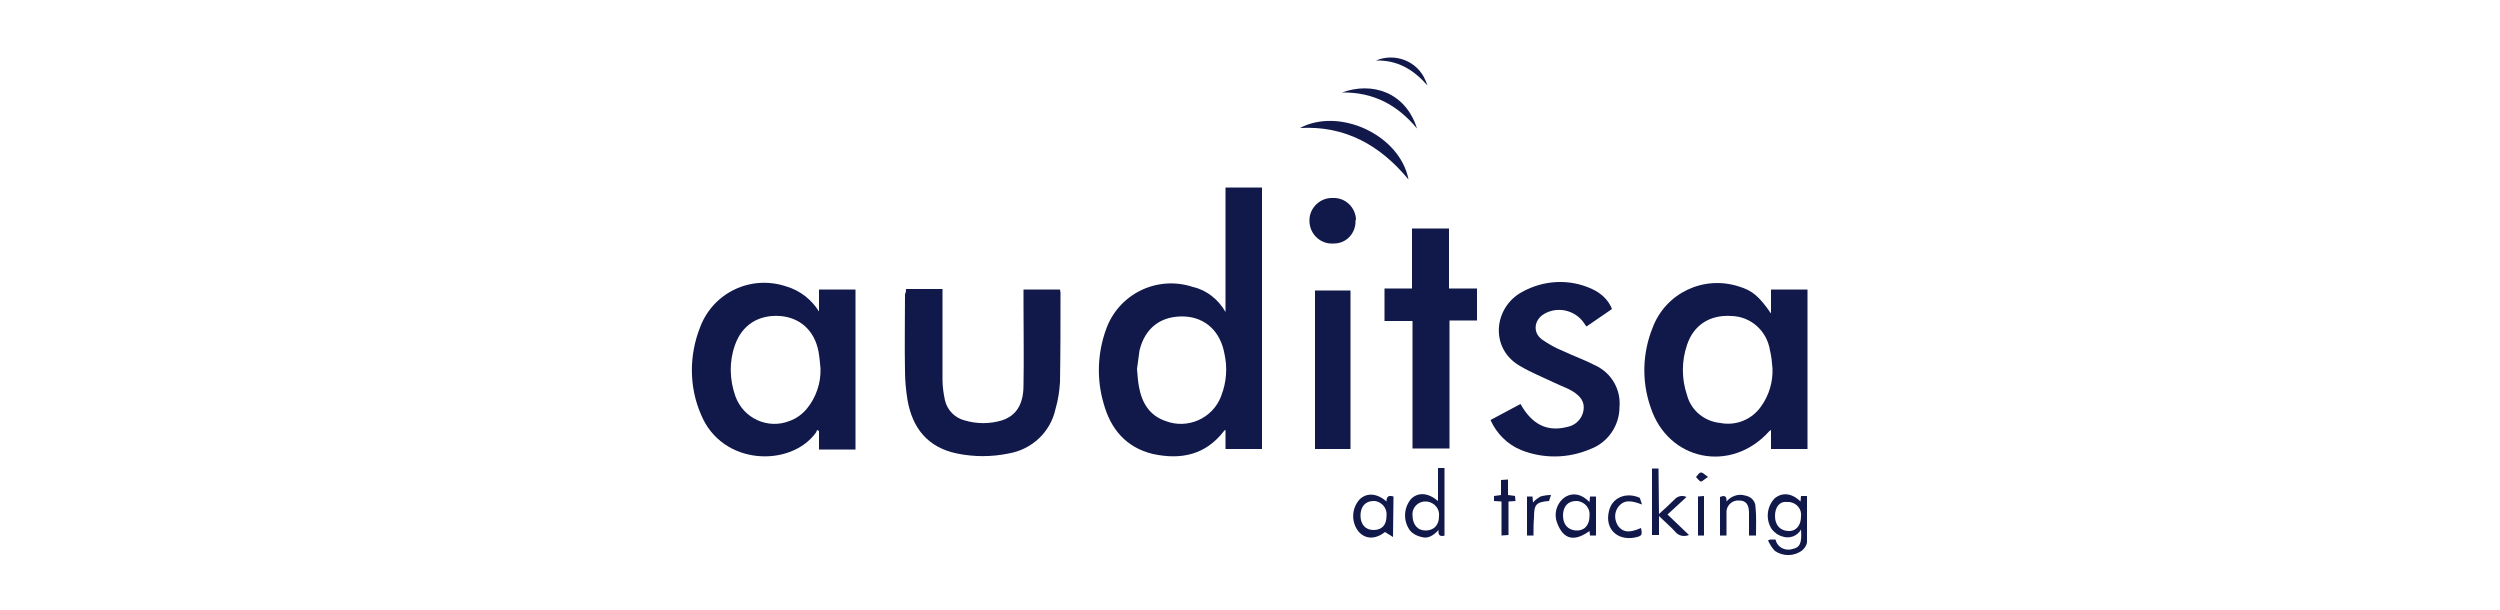
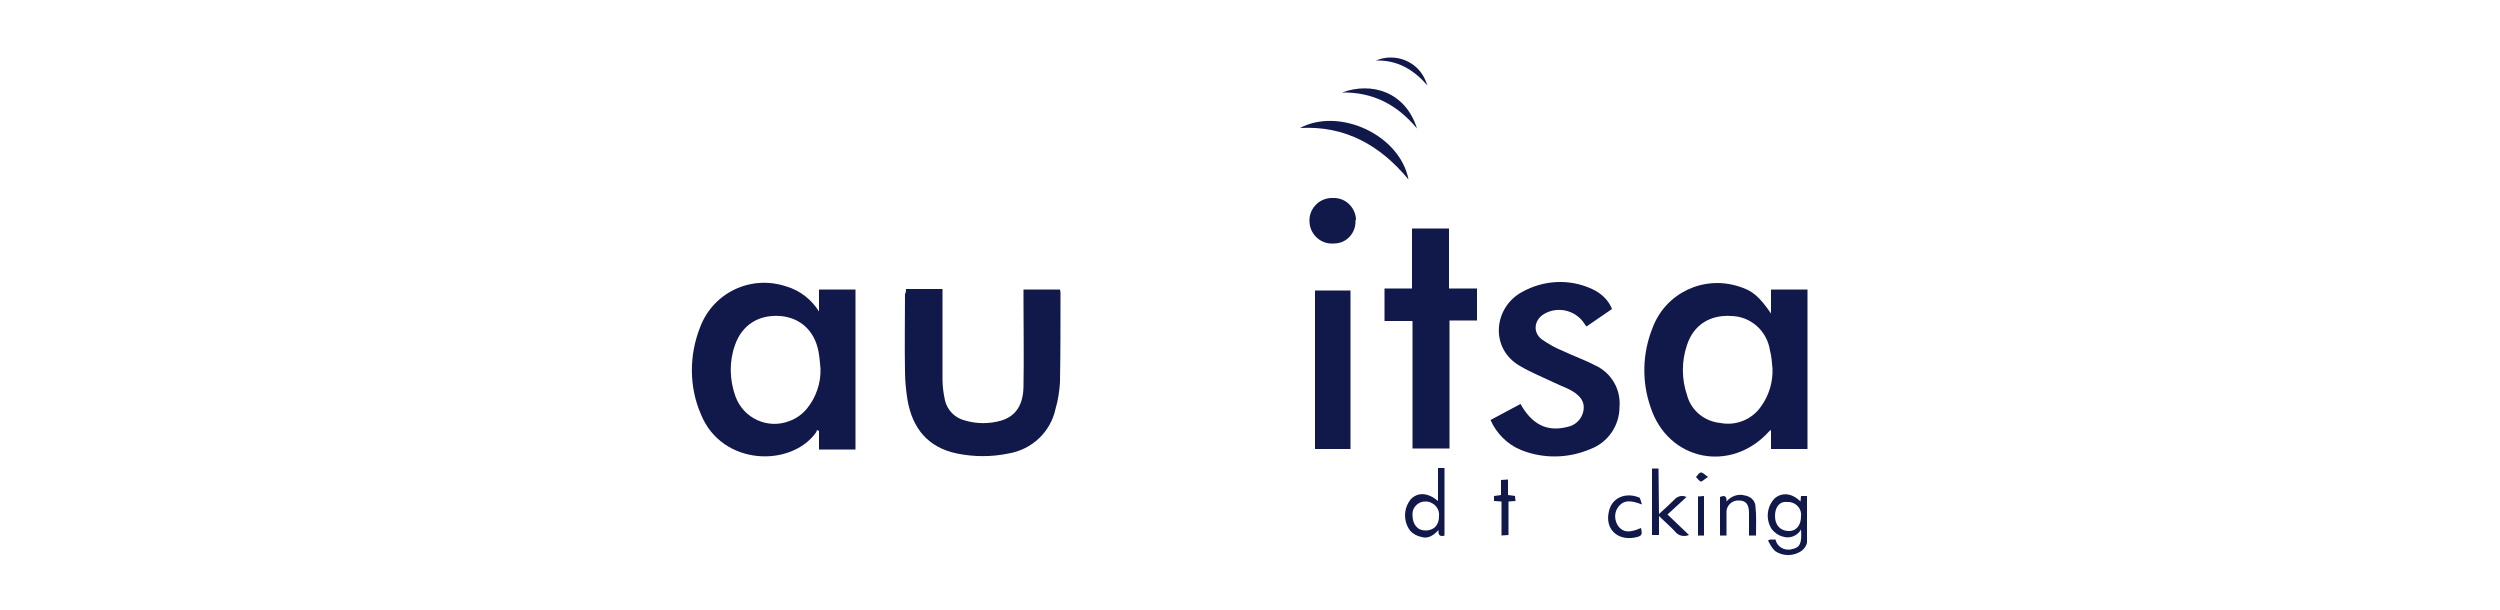
<svg xmlns="http://www.w3.org/2000/svg" version="1.1" id="Capa_1" x="0px" y="0px" viewBox="0 0 500 122" style="enable-background:new 0 0 500 122;" xml:space="preserve">
  <style type="text/css">
	.st0{fill:#11194B;}
</style>
-   <path class="st0" d="M245.1,62.4V37.5h7.3v52.3h-7.3V86c-0.2,0.1-0.3,0.1-0.3,0.2c-3.7,4.8-8.6,5.8-14.2,4.6  c-5.4-1.3-8.5-5-9.9-10.2c-1.4-4.8-1.2-10,0.5-14.7c2.5-7.1,10.2-10.9,17.4-8.5C241.3,58,243.7,59.9,245.1,62.4z M227.4,73.8  c0.1,1.3,0.2,2.5,0.4,3.6c0.6,3.2,2.1,5.7,5.3,6.8c4.4,1.7,9.4-0.5,11.1-4.9c0-0.1,0.1-0.2,0.1-0.3c1-2.6,1.2-5.5,0.6-8.2  c-0.8-4.5-3.8-7.3-8-7.5c-4.6-0.2-7.9,2.2-9,6.8C227.7,71.3,227.6,72.6,227.4,73.8z" />
  <path class="st0" d="M163.8,62.3v-4.4h7.3v32h-7.3v-3.7l-0.4-0.2c-0.1,0.2-0.1,0.4-0.2,0.5c-5,7-18.8,6.7-23-3.6  c-2.4-5.5-2.4-11.8-0.2-17.4c2.6-7,10.2-10.6,17.3-8.2C160,58.1,162.3,59.9,163.8,62.3z M164.1,73.7c-0.1-1.1-0.2-2.3-0.4-3.4  c-0.8-4.2-3.7-6.8-7.7-7.1c-4.3-0.3-7.6,1.8-9,5.8c-1.2,3.3-1.1,7,0.1,10.3c1.6,4.4,6.5,6.6,10.8,4.9c1.4-0.5,2.6-1.4,3.5-2.5  C163.2,79.5,164.2,76.6,164.1,73.7z" />
  <path class="st0" d="M354.2,62.7v-4.8h7.3v31.9h-7.3V86c-0.2,0.1-0.3,0.2-0.4,0.3c-7.6,8.4-20.2,5.9-23.7-4.9  c-1.8-5.2-1.6-10.8,0.4-15.8c2.6-7,10.2-10.6,17.3-8.3C350.4,58.1,351.8,59.2,354.2,62.7z M354.5,73.7c-0.1-1.2-0.2-2.4-0.5-3.6  c-0.6-3.9-3.8-6.8-7.7-6.9c-4.3-0.3-7.6,1.8-8.9,5.8c-1.1,3.2-1.1,6.8,0,10c0.8,3.1,3.5,5.3,6.7,5.6c3.1,0.6,6.3-0.7,8.1-3.3  C353.8,79.1,354.6,76.4,354.5,73.7L354.5,73.7z" />
  <path class="st0" d="M181.2,57.8h7.3v1.3c0,5.6,0,11.2,0,16.8c0,1.4,0.2,2.8,0.5,4.2c0.5,2,2,3.5,4,4c2.4,0.7,4.9,0.7,7.3,0  c2.9-0.9,4.4-3.2,4.4-7c0.1-5.5,0-11.1,0-16.6v-2.6h7.3c0,0.2,0.1,0.4,0.1,0.6c0,6,0,12-0.1,17.9c-0.1,1.8-0.4,3.7-0.9,5.4  c-1,4.6-4.7,8.1-9.4,8.9c-3.4,0.7-6.9,0.7-10.3,0c-5.8-1.2-8.9-5-9.9-10.7c-0.3-1.9-0.5-3.8-0.5-5.7c-0.1-5.2,0-10.3,0-15.5  C181.2,58.5,181.2,58.2,181.2,57.8z" />
  <path class="st0" d="M298.1,84l6-3.2c2.3,4.1,5.3,5.6,9.3,4.6c1.7-0.3,3-1.6,3.3-3.3c0.3-1.8-0.7-2.9-2.1-3.8  c-1.1-0.7-2.4-1.1-3.6-1.7c-2.3-1.1-4.8-2.1-7-3.4c-6.1-3.5-5.3-11.7,0.4-14.8c4.3-2.4,9.5-2.7,14-0.6c1.8,0.8,3.3,2.2,4,4l-5.1,3.5  c-0.2-0.2-0.3-0.4-0.5-0.7c-1.8-2.6-5.3-3.4-8-1.8c-2,1.2-2.3,3.7-0.4,5.1c1.3,0.9,2.7,1.7,4.2,2.3c2.1,1,4.4,1.8,6.5,2.9  c3.2,1.5,5.1,4.8,4.8,8.3c0,3.7-2.3,7.1-5.8,8.4c-4.4,1.9-9.4,2-13.9,0.2C301.5,88.9,299.3,86.7,298.1,84z" />
  <path class="st0" d="M276.9,57.7h5.5v-12h7.4v12h5.6v6.4h-5.5v25.6h-7.4V64.2h-5.6V57.7z" />
  <path class="st0" d="M270.1,89.8H263V58.1h7.1L270.1,89.8z" />
  <path class="st0" d="M271.1,44.1c0.1,2.5-1.8,4.6-4.3,4.6c0,0-0.1,0-0.1,0c-2.5,0.2-4.7-1.8-4.8-4.3c-0.2-2.5,1.8-4.7,4.3-4.8  c0.1,0,0.3,0,0.4,0c2.5-0.1,4.5,1.9,4.6,4.3C271.1,44,271.1,44.1,271.1,44.1z" />
  <path class="st0" d="M354,107.9h1.1c0.3,1.4,1.6,2.2,3,2c0.1,0,0.3-0.1,0.4-0.1c1.5-0.3,1.9-1.2,1.7-3.9c-0.7,1.3-2.3,1.9-3.7,1.4  c-0.8-0.2-1.5-0.7-2.1-1.4c-1.3-1.9-1.1-4.5,0.5-6.2c1.5-1.3,3.5-1.1,5.2,0.6l0.1-1.1h1.2c0,3.2,0,6.2,0,9.3c-0.1,0.6-0.5,1.2-1,1.6  c-1.6,1.2-3.8,1.2-5.4,0.1c-0.6-0.6-1-1.3-1.4-2.1L354,107.9z M355,103.2c0,1.8,1,2.9,2.6,3s2.6-1.1,2.6-2.9  c0.2-1.4-0.8-2.7-2.3-2.9c-0.1,0-0.2,0-0.4,0C356,100.2,355,101.3,355,103.2z" />
  <path class="st0" d="M281.7,35.9C276,29,269,25.1,260,25.6C267.9,21.4,280,27,281.7,35.9z" />
  <path class="st0" d="M289,107.1c-0.8,0.2-1.4,0.2-1.3-1.1c-1,1.1-2.1,1.8-3.4,1.4c-0.9-0.2-1.7-0.6-2.3-1.3  c-1.4-1.9-1.3-4.5,0.2-6.3c1.4-1.4,3.4-1.3,5.4,0.4v-6.6h1.3V107.1z M287.8,103.3c0.2-1.5-0.9-2.8-2.4-3c-0.1,0-0.1,0-0.2,0  c-1.4-0.1-2.6,1-2.7,2.3c0,0.1,0,0.3,0,0.4c0,1.9,1,3.1,2.6,3.1S287.8,105.1,287.8,103.3L287.8,103.3z" />
-   <path class="st0" d="M317.9,100.4l0.1-1.1h1.2v7.8H318l-0.1-0.9c-2.9,2.1-5.2,1.9-6.5-1.7c-0.7-1.9,0-4.1,1.8-5.2  C314.7,98.5,316.3,98.8,317.9,100.4z M317.9,103.2c0.2-1.5-0.9-2.8-2.4-3c-0.1,0-0.2,0-0.3,0c-1.6,0-2.6,1.1-2.6,2.9s1,2.9,2.6,3  S317.9,105.1,317.9,103.2L317.9,103.2z" />
-   <path class="st0" d="M278.6,107.4l-1.6-1c-1.9,1.5-3.9,1.5-5.3-0.1c-1.5-1.9-1.4-4.6,0.2-6.4c1.4-1.4,3.5-1.3,5.4,0.4  c0-1,0.4-1.3,1.4-1L278.6,107.4z M277.3,103.2c0.2-1.5-0.9-2.8-2.3-3c-0.1,0-0.2,0-0.3,0c-1.6,0-2.6,1.1-2.6,2.9s1,2.9,2.6,2.9  S277.3,105.1,277.3,103.2z" />
  <path class="st0" d="M331.8,102.8c1.2-1.1,2.2-2,3.1-2.9c0.6-0.7,1.6-0.9,2.4-0.5l-3.8,3.5l4.3,4.1c-1,0.4-2.1,0.2-2.8-0.7  c-1-1.1-2.1-2-3.2-3.1v3.8h-1.4V93.7h1.3L331.8,102.8z" />
  <path class="st0" d="M351.2,107.1h-1.4c0-1.5,0-3,0-4.5c0-1.7-0.6-2.5-2-2.5c-1.3-0.1-2.4,0.9-2.5,2.1c0,0.1,0,0.3,0,0.4  c0,1.5,0,3,0,4.5H344v-7.7c0.7-0.3,1.4-0.4,1.3,0.9c0.9-1.1,2.4-1.6,3.7-1.2c1.2,0.2,2.1,1.1,2.1,2.3  C351.3,103.2,351.2,105.1,351.2,107.1z" />
  <path class="st0" d="M328.4,100.9c-2.1-0.8-3.7-1.1-4.9,0.7c-0.7,1.1-0.6,2.6,0.2,3.7c1,1.2,2.2,1.3,4.5,0.3  c0.3,1.4,0.2,1.6-1.2,1.9c-3.6,0.7-6.1-1.8-5.2-5.3c0.6-2.7,3.4-3.8,6-2.7C328,99.4,328.1,100.1,328.4,100.9z" />
  <path class="st0" d="M268.4,18.5c6-2.2,12.7-0.1,15,7.2C279.5,21,274.7,18.4,268.4,18.5z" />
  <path class="st0" d="M298.8,100.2v-1l1.4-0.2v-3l1.4-0.1v3.1l1.4,0.2l0.1,1l-1.4,0.1v6.7l-1.4,0.1v-6.8L298.8,100.2z" />
-   <path class="st0" d="M306.7,107.1h-1.3v-7.8h1.1l0.1,1.2c0.4-0.5,1-0.9,1.5-1.2c0.7-0.2,1.4-0.3,2.1-0.3l-0.4,1.2  c-2.6,0.2-3,0.7-3,3.3C306.7,104.6,306.7,105.8,306.7,107.1z" />
  <path class="st0" d="M340.8,107.1h-1.2v-7.8l1.2-0.1V107.1z" />
  <path class="st0" d="M285.5,17.1c-2.8-3.2-6-5.1-10.3-5c3.8-1.6,8.3,0.1,9.9,4C285.2,16.4,285.4,16.8,285.5,17.1z" />
-   <path class="st0" d="M341.6,95.4c-0.7,0.4-1.1,0.9-1.4,0.9s-0.7-0.6-1-0.9c0.3-0.3,0.6-0.9,1-0.9S340.9,94.9,341.6,95.4z" />
+   <path class="st0" d="M341.6,95.4c-0.7,0.4-1.1,0.9-1.4,0.9s-0.7-0.6-1-0.9c0.3-0.3,0.6-0.9,1-0.9S340.9,94.9,341.6,95.4" />
</svg>